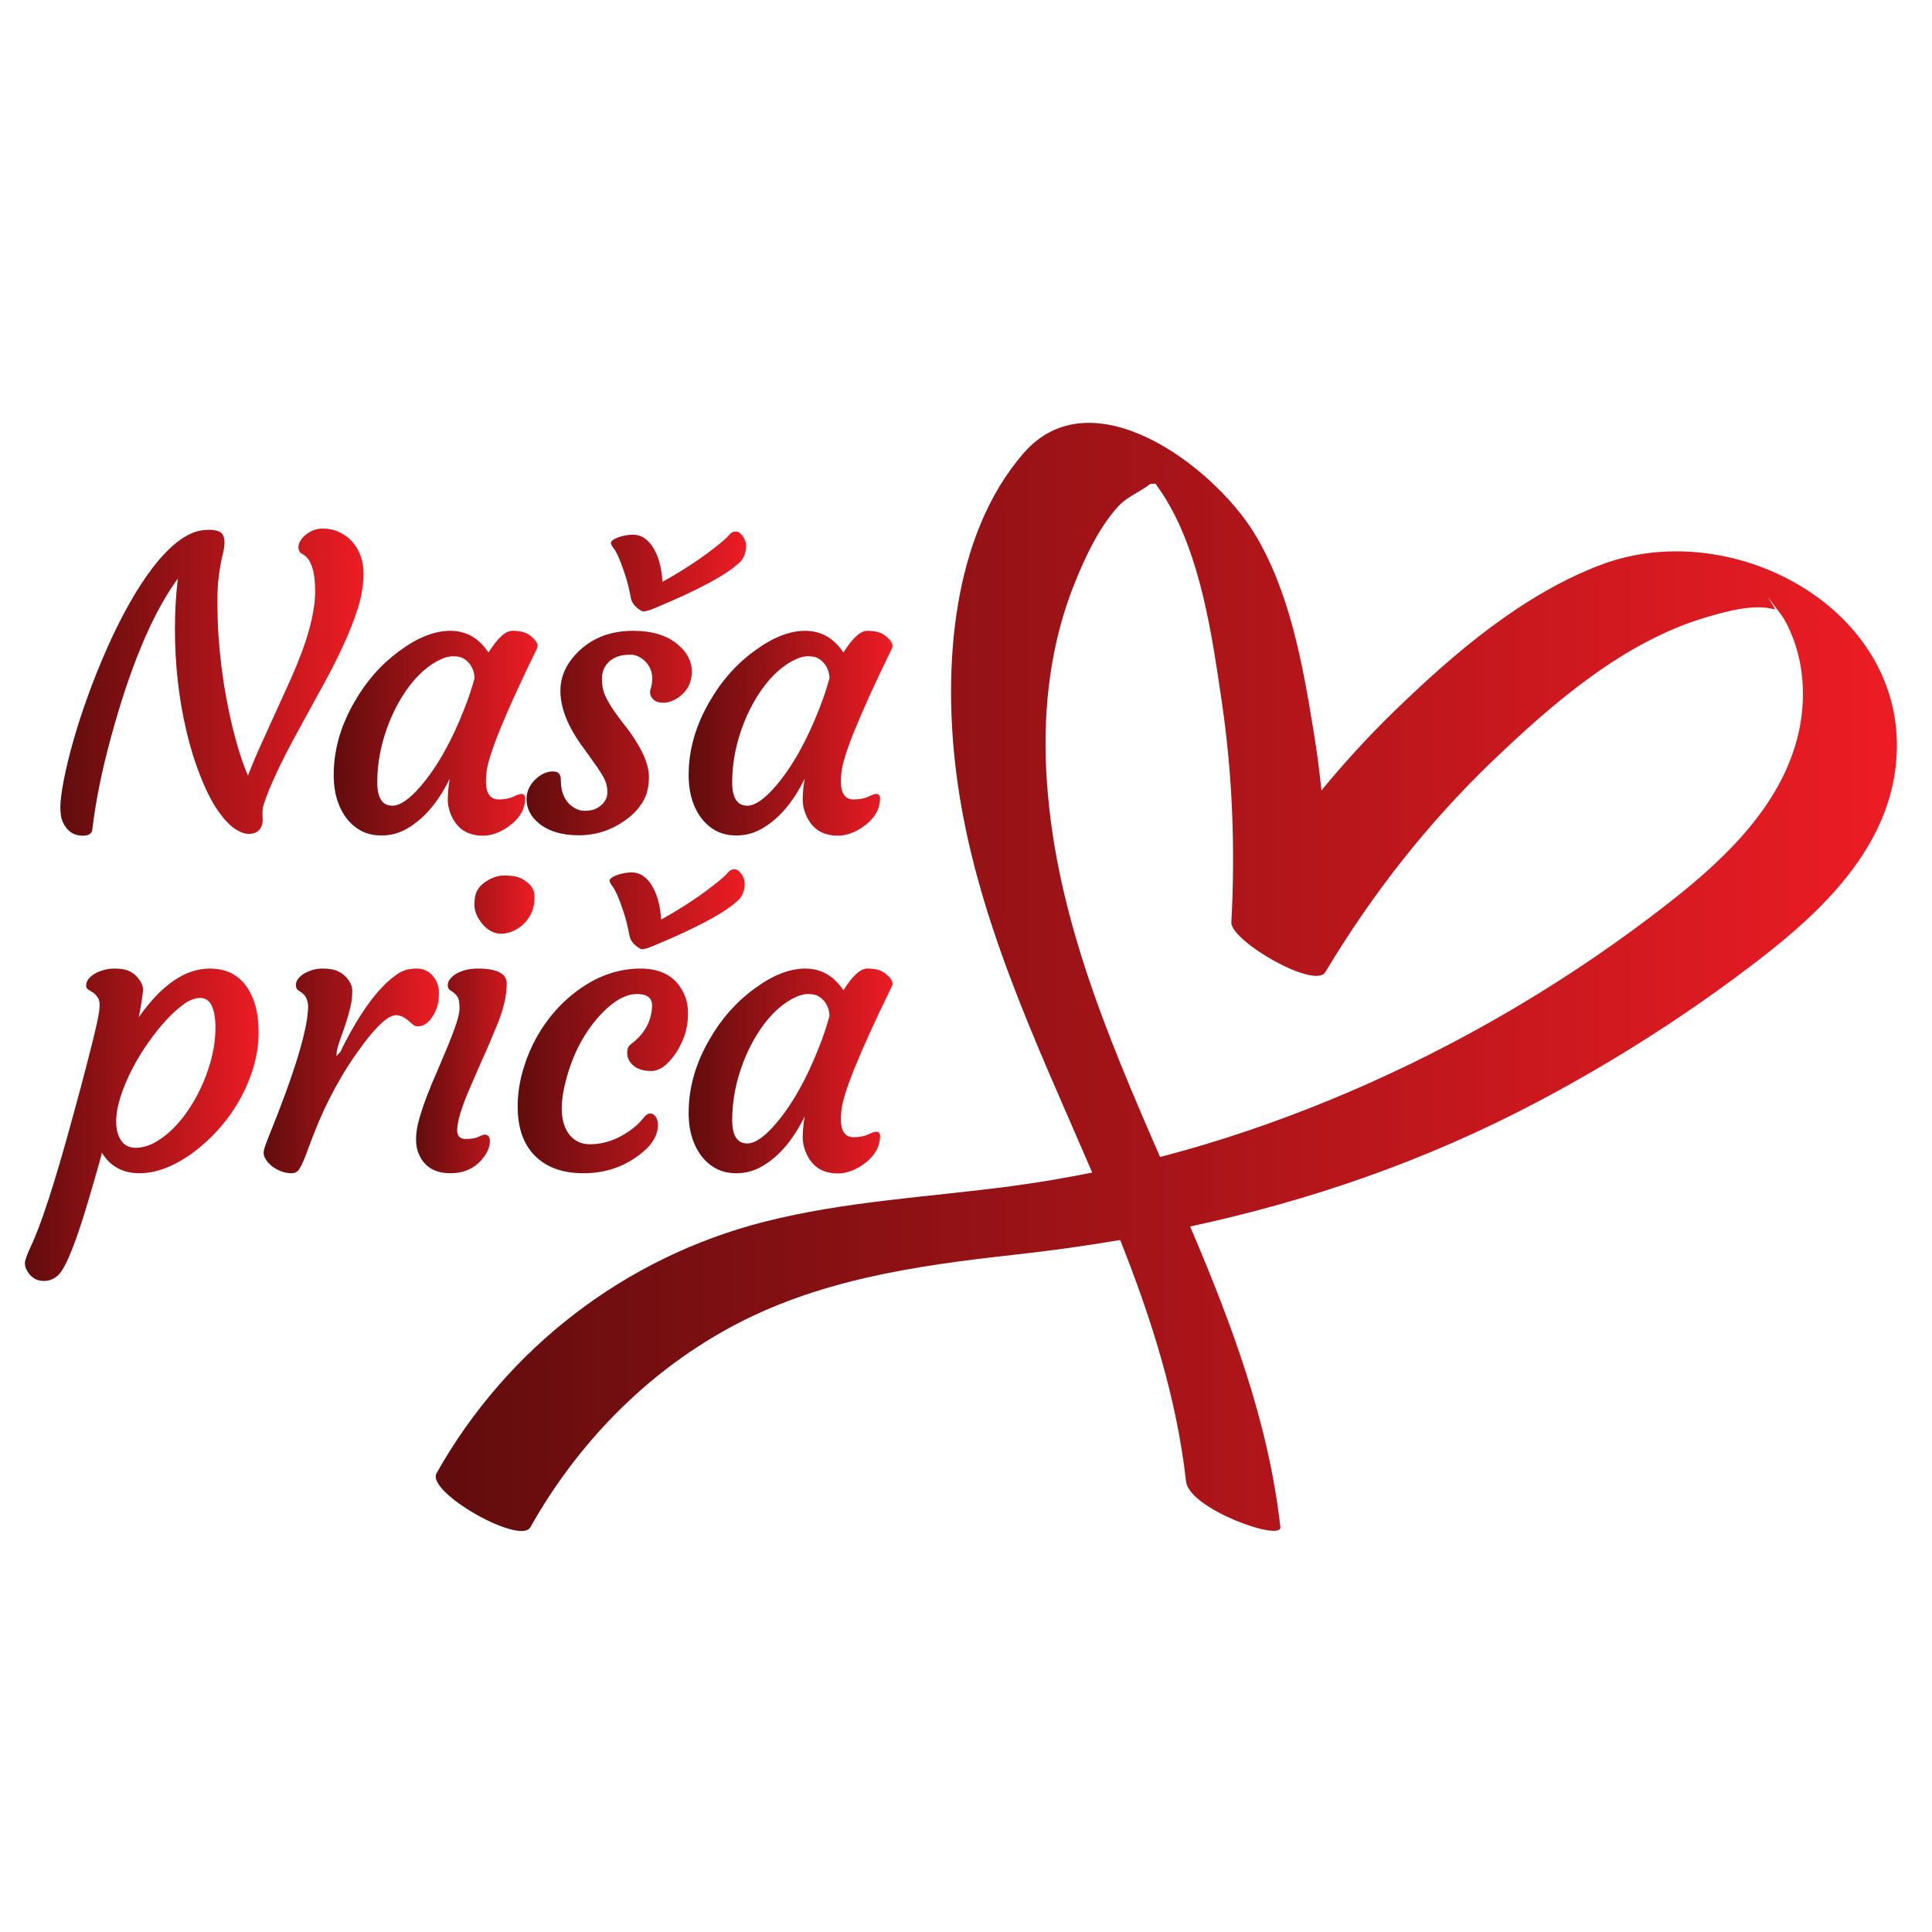
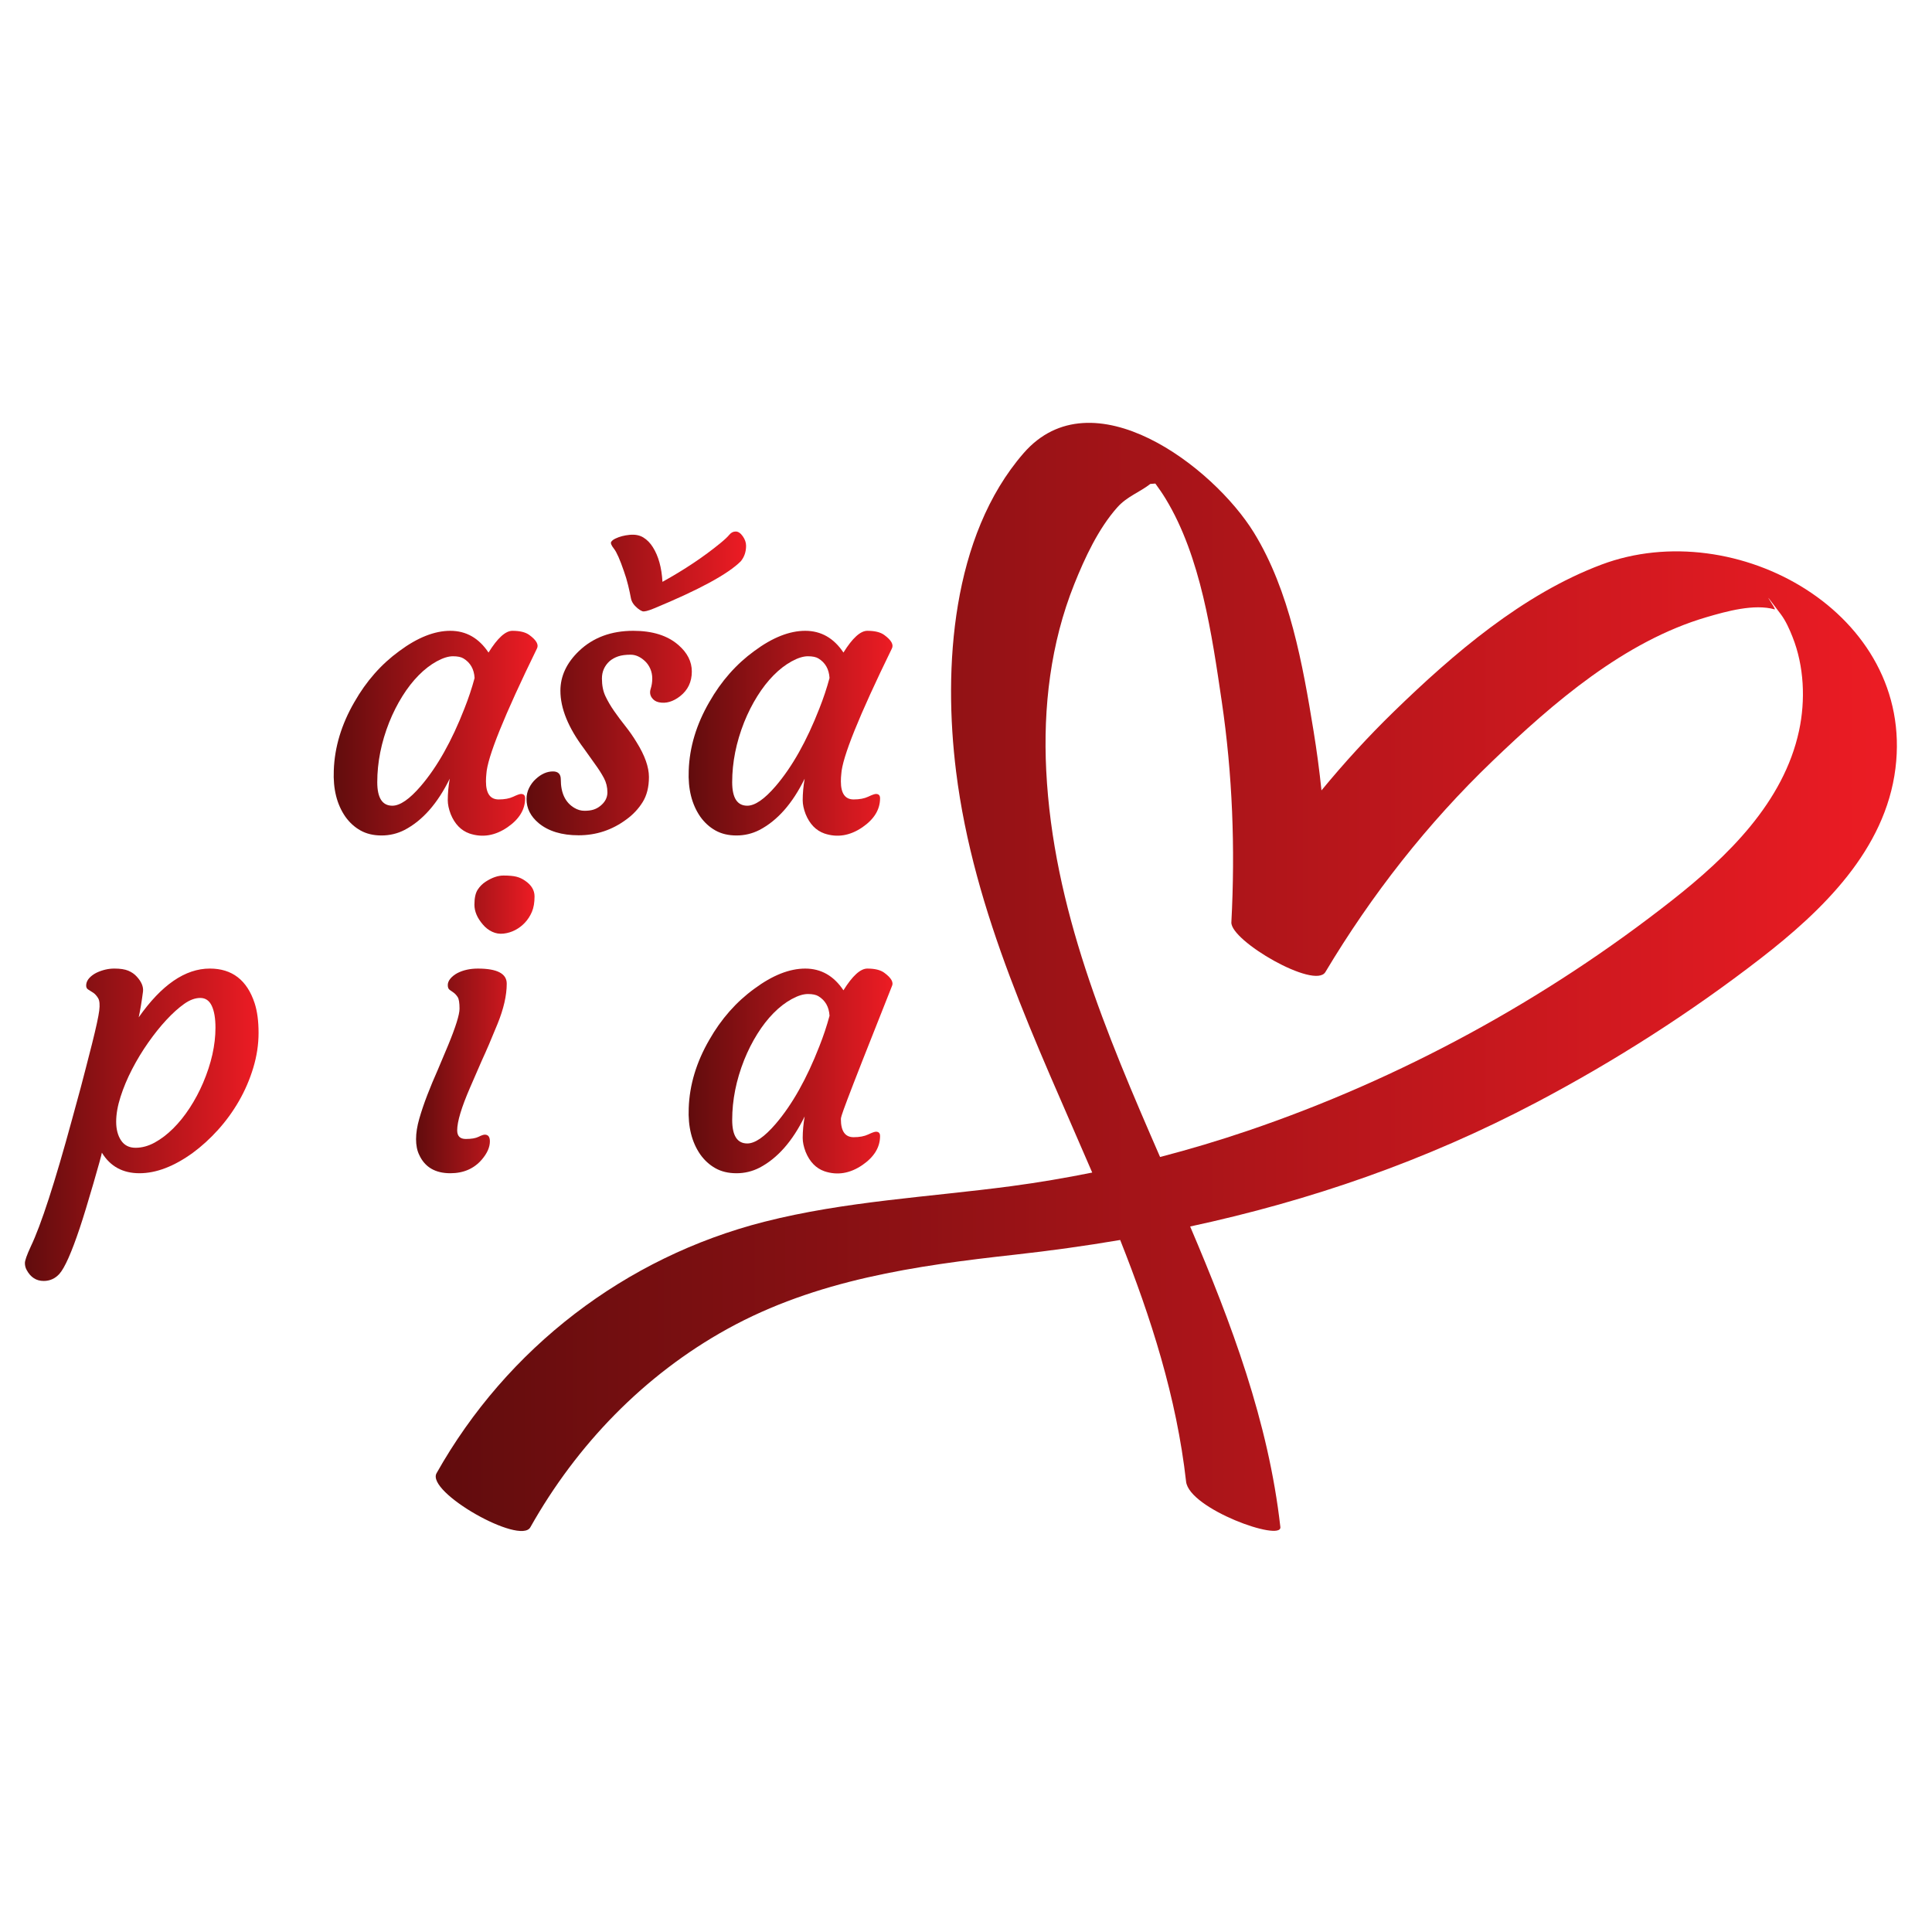
<svg xmlns="http://www.w3.org/2000/svg" version="1.1" id="Layer_1" x="0px" y="0px" width="1000px" height="1000px" viewBox="0 0 1000 1000" enable-background="new 0 0 1000 1000" xml:space="preserve">
  <g>
    <linearGradient id="SVGID_1_" gradientUnits="userSpaceOnUse" x1="331.732" y1="425.74" x2="488.658" y2="425.74" gradientTransform="matrix(1 0 0 -1 -300.49 778.804)">
      <stop offset="0" style="stop-color:#610C0D" />
      <stop offset="1" style="stop-color:#ED1C24" />
    </linearGradient>
-     <path fill="url(#SVGID_1_)" d="M135.858,420.986l0.102,3.345c0,2.3-0.643,4.09-1.926,5.373c-1.285,1.285-3.025,1.927-5.222,1.927   s-4.646-0.912-7.35-2.736c-2.705-1.825-5.574-4.9-8.616-9.227c-3.041-4.323-6.05-10.222-9.022-17.689   c-2.974-7.467-5.441-15.425-7.399-23.874c-3.921-16.76-5.88-34.298-5.88-52.613c0-9.124,0.508-17.808,1.521-26.053l-1.319,1.825   c-12.569,17.978-23.721,44.942-33.452,80.896c-4.598,16.763-7.773,32.542-9.529,47.343c-0.271,2.027-1.927,3.04-4.969,3.04   c-4.799,0-8.278-2.466-10.44-7.399c-0.744-1.756-1.114-4.222-1.114-7.4c0-3.177,0.59-7.821,1.772-13.939   c1.183-6.115,2.822-12.874,4.917-20.274s4.63-15.206,7.604-23.417c2.972-8.212,6.234-16.337,9.783-24.381   c3.547-8.042,7.365-15.713,11.455-23.012c4.087-7.299,8.294-13.752,12.621-19.362c9.597-12.299,18.585-18.653,26.966-19.059   c4.596-0.27,7.501,0.44,8.718,2.129c1.352,1.893,1.485,5.138,0.405,9.731c-1.959,7.907-2.94,15.748-2.94,23.52   s0.187,14.328,0.559,19.666c0.371,5.34,0.895,10.694,1.571,16.067c0.675,5.372,1.502,10.695,2.482,15.966   c0.98,5.271,2.043,10.308,3.193,15.105c2.635,10.542,5.305,18.855,8.009,24.938c2.163-5.608,4.526-11.219,7.096-16.828   l15.105-33.251c8.379-18.788,12.569-33.859,12.569-45.212c0-10.679-2.196-17.133-6.59-19.363c-1.082-0.474-1.74-1.352-1.977-2.637   c-0.236-1.282,0-2.566,0.712-3.853c0.709-1.283,1.637-2.398,2.787-3.345c2.702-2.23,5.692-3.346,8.972-3.346   c3.276,0,6.301,0.694,9.073,2.078c2.77,1.386,5.067,3.229,6.894,5.525c3.445,4.394,5.169,9.58,5.169,15.561   c0,5.981-1.03,12.165-3.091,18.553c-2.062,6.387-4.715,13.044-7.958,19.971c-3.245,6.928-6.86,13.974-10.848,21.137L154.613,377.7   c-9.259,16.896-15.274,29.737-18.045,38.522C136.095,417.574,135.858,419.162,135.858,420.986z" />
    <linearGradient id="SVGID_2_" gradientUnits="userSpaceOnUse" x1="473.205" y1="399.275" x2="578.748" y2="399.275" gradientTransform="matrix(1 0 0 -1 -300.49 778.804)">
      <stop offset="0" style="stop-color:#610C0D" />
      <stop offset="1" style="stop-color:#ED1C24" />
    </linearGradient>
    <path fill="url(#SVGID_2_)" d="M251.535,404.463c0,6.218,2.195,9.325,6.589,9.325c3.04,0,5.56-0.472,7.552-1.419   c1.993-0.945,3.328-1.42,4.005-1.42c1.42,0,2.13,0.745,2.13,2.231c0,5.813-3.042,10.813-9.125,15.003   c-6.421,4.393-12.976,5.474-19.667,3.244c-4.394-1.555-7.639-4.899-9.732-10.036c-1.014-2.636-1.521-5.034-1.521-7.198   c0-3.514,0.339-7.23,1.015-11.151c-6.286,12.842-14.091,21.693-23.417,26.561c-3.717,1.891-7.671,2.838-11.862,2.838   c-4.19,0-7.822-0.862-10.897-2.585c-3.076-1.724-5.694-4.105-7.857-7.146c-4.393-6.352-6.385-14.326-5.979-23.924   c0.404-12.028,3.954-23.822,10.644-35.38c6.149-10.813,13.923-19.632,23.316-26.459c9.394-6.96,18.179-10.44,26.357-10.44   c8.178,0,14.768,3.75,19.77,11.253c4.662-7.503,8.784-11.253,12.367-11.253c3.852,0,6.756,0.709,8.718,2.129   c3.716,2.704,5.034,5.068,3.954,7.096c-16.965,34.738-25.684,56.364-26.156,64.88C251.601,401.827,251.535,403.111,251.535,404.463   z M195.271,404.869c0,8.109,2.601,12.164,7.806,12.164c3.988,0,8.886-3.378,14.7-10.137c8.515-9.935,16.05-23.316,22.605-40.145   c2.096-5.271,3.854-10.542,5.271-15.814c-0.271-4.595-2.196-7.974-5.777-10.137c-1.217-0.744-3.024-1.115-5.424-1.115   c-2.398,0-5.205,0.879-8.414,2.635c-3.21,1.758-6.319,4.156-9.327,7.198c-3.008,3.041-5.813,6.64-8.414,10.796   c-2.604,4.156-4.883,8.667-6.843,13.534C197.333,384.257,195.271,394.596,195.271,404.869z" />
    <linearGradient id="SVGID_3_" gradientUnits="userSpaceOnUse" x1="573.017" y1="425.078" x2="686.66" y2="425.078" gradientTransform="matrix(1 0 0 -1 -300.49 778.804)">
      <stop offset="0" style="stop-color:#610C0D" />
      <stop offset="1" style="stop-color:#ED1C24" />
    </linearGradient>
    <path fill="url(#SVGID_3_)" d="M272.528,413.587c0-2.095,0.456-4.037,1.368-5.829c0.914-1.79,2.043-3.294,3.396-4.512   c2.839-2.636,5.813-3.953,8.922-3.953c2.702,0,4.056,1.387,4.056,4.155c0,7.03,2.331,11.931,6.995,14.699   c1.688,1.015,3.446,1.521,5.271,1.521c1.824,0,3.377-0.203,4.662-0.608c1.283-0.406,2.467-1.047,3.549-1.926   c2.435-1.96,3.65-4.291,3.65-6.995c0-2.703-0.609-5.187-1.826-7.452c-1.216-2.263-2.736-4.646-4.563-7.147l-5.777-8.108   c-8.11-10.813-12.165-20.782-12.165-29.905c0-7.567,3.209-14.429,9.63-20.579c7.299-6.96,16.659-10.44,28.082-10.44   c10,0,17.807,2.467,23.416,7.399c4.596,3.989,6.895,8.55,6.895,13.687c0,5.339-2.027,9.597-6.083,12.772   c-3.648,2.838-7.299,3.888-10.948,3.144c-1.622-0.338-2.874-1.166-3.75-2.484c-0.88-1.317-1.051-2.821-0.508-4.511   c0.54-1.689,0.811-3.446,0.811-5.271c0-1.824-0.338-3.513-1.014-5.068c-0.677-1.554-1.588-2.871-2.736-3.953   c-2.367-2.23-4.852-3.347-7.452-3.347s-4.749,0.288-6.437,0.861c-1.691,0.576-3.179,1.404-4.46,2.484   c-2.637,2.433-3.954,5.423-3.954,8.972c0,3.548,0.607,6.606,1.824,9.174c1.218,2.569,2.72,5.137,4.512,7.704   c1.789,2.57,3.733,5.171,5.829,7.808c2.094,2.636,4.02,5.407,5.778,8.313c4.257,6.827,6.387,12.824,6.387,17.994   s-1.081,9.496-3.243,12.976c-2.165,3.481-4.969,6.473-8.416,8.973c-7.367,5.474-15.61,8.211-24.735,8.211   c-8.717,0-15.612-2.095-20.68-6.285C274.623,422.541,272.528,418.386,272.528,413.587z M338.421,314.949   c-3.109,1.285-5.085,1.758-5.931,1.42s-1.672-0.845-2.482-1.521c-1.961-1.623-3.109-3.361-3.446-5.221   c-0.338-1.858-0.813-4.056-1.419-6.591c-0.609-2.533-1.354-5.017-2.231-7.45c-2.028-5.946-3.736-9.799-5.119-11.557   c-1.387-1.757-1.859-2.956-1.419-3.6c0.439-0.643,1.166-1.198,2.18-1.673c2.093-1.014,4.544-1.655,7.349-1.926   c2.804-0.27,5.17,0.188,7.097,1.369c1.926,1.183,3.564,2.856,4.917,5.019c2.904,4.597,4.562,10.578,4.968,17.943   c11.354-6.286,21.322-12.941,29.905-19.971c2.229-1.825,3.801-3.294,4.713-4.41c0.913-1.115,2.013-1.673,3.295-1.673   c1.283,0,2.5,0.811,3.65,2.433c1.149,1.622,1.724,3.279,1.724,4.967c0,3.11-0.914,5.779-2.737,8.01   C376.806,297.142,361.804,305.285,338.421,314.949z" />
    <linearGradient id="SVGID_4_" gradientUnits="userSpaceOnUse" x1="656.912" y1="399.275" x2="762.455" y2="399.275" gradientTransform="matrix(1 0 0 -1 -300.49 778.804)">
      <stop offset="0" style="stop-color:#610C0D" />
      <stop offset="1" style="stop-color:#ED1C24" />
    </linearGradient>
    <path fill="url(#SVGID_4_)" d="M435.24,404.463c0,6.218,2.196,9.325,6.589,9.325c3.042,0,5.56-0.472,7.554-1.419   c1.992-0.945,3.328-1.42,4.004-1.42c1.42,0,2.129,0.745,2.129,2.231c0,5.813-3.041,10.813-9.124,15.003   c-6.421,4.393-12.976,5.474-19.667,3.244c-4.393-1.555-7.638-4.899-9.732-10.036c-1.014-2.636-1.521-5.034-1.521-7.198   c0-3.514,0.339-7.23,1.015-11.151c-6.285,12.842-14.091,21.693-23.416,26.561c-3.718,1.891-7.672,2.838-11.862,2.838   s-7.824-0.862-10.897-2.585c-3.077-1.724-5.695-4.105-7.857-7.146c-4.393-6.352-6.385-14.326-5.979-23.924   c0.404-12.028,3.954-23.822,10.644-35.38c6.149-10.813,13.923-19.632,23.316-26.459c9.394-6.96,18.179-10.44,26.357-10.44   s14.768,3.75,19.77,11.253c4.662-7.503,8.785-11.253,12.367-11.253c3.852,0,6.757,0.709,8.718,2.129   c3.717,2.704,5.034,5.068,3.954,7.096c-16.965,34.738-25.684,56.364-26.156,64.88C435.308,401.827,435.24,403.111,435.24,404.463z    M378.977,404.869c0,8.109,2.602,12.164,7.806,12.164c3.988,0,8.886-3.378,14.701-10.137c8.515-9.935,16.051-23.316,22.606-40.145   c2.094-5.271,3.853-10.542,5.271-15.814c-0.271-4.595-2.197-7.974-5.778-10.137c-1.216-0.744-3.022-1.115-5.423-1.115   s-5.205,0.879-8.414,2.635c-3.211,1.758-6.321,4.156-9.327,7.198c-3.008,3.041-5.812,6.64-8.414,10.796s-4.883,8.667-6.842,13.534   C381.04,384.257,378.977,394.596,378.977,404.869z" />
    <linearGradient id="SVGID_5_" gradientUnits="userSpaceOnUse" x1="313.378" y1="196.63" x2="434.32" y2="196.63" gradientTransform="matrix(1 0 0 -1 -300.49 778.804)">
      <stop offset="0" style="stop-color:#610C0D" />
      <stop offset="1" style="stop-color:#ED1C24" />
    </linearGradient>
    <path fill="url(#SVGID_5_)" d="M52.729,596.621c-0.137,1.013-1.606,6.353-4.41,16.017s-5.154,17.335-7.046,23.013   c-4.257,12.704-7.772,20.611-10.542,23.72c-2.23,2.434-4.934,3.65-8.111,3.65c-3.852,0-6.792-1.894-8.82-5.677   c-0.607-1.082-0.911-2.281-0.911-3.599s1.014-4.176,3.042-8.566c5.339-11.15,12.468-33.116,21.39-65.894   c3.582-12.978,5.947-21.796,7.097-26.459l3.243-12.671c2.095-8.38,3.328-14.074,3.701-17.083c0.371-3.007,0.186-5.135-0.558-6.387   c-0.743-1.249-1.59-2.194-2.533-2.838c-0.948-0.643-1.826-1.199-2.635-1.673c-0.813-0.472-1.15-1.333-1.015-2.584   c0.134-1.251,0.692-2.399,1.672-3.447s2.212-1.942,3.701-2.688c3.041-1.419,6.098-2.128,9.174-2.128   c3.074,0,5.49,0.371,7.248,1.114c1.757,0.744,3.209,1.758,4.359,3.041c2.433,2.636,3.513,5.205,3.244,7.705   c-0.678,5.205-1.418,9.665-2.23,13.381c11.827-16.828,24.091-25.241,36.799-25.241c11.557,0,19.294,5.98,23.215,17.943   c1.351,4.188,2.027,9.292,2.027,15.307c0,6.018-0.912,12.048-2.737,18.096c-1.823,6.05-4.292,11.775-7.4,17.184   c-3.109,5.406-6.727,10.39-10.847,14.952c-4.123,4.562-8.481,8.533-13.077,11.911c-9.732,7.03-18.926,10.544-27.575,10.544   C63.541,607.265,57.053,603.717,52.729,596.621z M68.392,553.384c-2.47,4.767-4.461,9.515-5.98,14.244   c-1.521,4.73-2.281,9.057-2.281,12.975c0,3.922,0.845,7.146,2.533,9.683c1.689,2.534,4.19,3.802,7.503,3.802   c3.31,0,6.605-0.895,9.883-2.687c3.277-1.79,6.453-4.208,9.53-7.249c3.074-3.041,5.946-6.604,8.616-10.694   c2.669-4.089,4.983-8.431,6.945-13.026c4.257-10.001,6.385-19.496,6.385-28.485c0-4.866-0.643-8.649-1.926-11.354   c-1.285-2.702-3.261-4.056-5.931-4.056c-2.671,0-5.458,1.03-8.363,3.093c-2.906,2.062-5.948,4.8-9.123,8.212   c-3.179,3.413-6.32,7.334-9.428,11.758C73.645,544.023,70.856,548.619,68.392,553.384z" />
    <linearGradient id="SVGID_6_" gradientUnits="userSpaceOnUse" x1="436.949" y1="224.507" x2="527.667" y2="224.507" gradientTransform="matrix(1 0 0 -1 -300.49 778.804)">
      <stop offset="0" style="stop-color:#610C0D" />
      <stop offset="1" style="stop-color:#ED1C24" />
    </linearGradient>
-     <path fill="url(#SVGID_6_)" d="M141.034,603.817c-1.353-1.015-2.433-2.146-3.243-3.396c-0.812-1.251-1.252-2.331-1.318-3.243   c-0.068-0.913,0.116-2.027,0.558-3.347c0.439-1.315,1.029-2.924,1.773-4.813c13.787-33.926,20.681-56.704,20.681-68.327   c-0.203-3.244-1.317-5.541-3.346-6.894l-2.026-1.419c-0.609-0.472-0.931-1.302-0.965-2.484c-0.034-1.181,0.39-2.314,1.268-3.396   c0.878-1.079,2.028-2.025,3.446-2.837c2.906-1.554,5.896-2.331,8.972-2.331c3.074,0,5.477,0.34,7.198,1.013   c1.722,0.677,3.192,1.59,4.409,2.736c2.568,2.435,3.869,5.002,3.902,7.704c0.034,2.706-0.271,5.441-0.911,8.212   c-0.644,2.772-1.403,5.492-2.279,8.16c-0.88,2.672-1.76,5.205-2.638,7.604c-0.878,2.397-1.453,4.174-1.724,5.321   c-0.542,2.365-0.744,3.854-0.607,4.461c1.622-1.421,2.602-2.805,2.939-4.156l3.954-7.502c8.785-15.813,17.368-26.289,25.749-31.427   c2.433-1.419,5.354-2.128,8.77-2.128c3.411,0,6.166,1.199,8.262,3.6c2.093,2.397,3.191,5.053,3.294,7.956   c0.103,2.905-0.103,5.322-0.607,7.249c-0.507,1.926-1.267,3.733-2.281,5.424c-2.23,3.785-4.935,5.677-8.11,5.677   c-0.878,0-1.689-0.304-2.433-0.913l-2.229-1.926c-2.23-1.958-4.377-2.94-6.438-2.94s-4.562,1.354-7.502,4.058   c-2.939,2.704-5.999,6.184-9.174,10.44c-10.679,14.125-19.396,29.939-26.155,47.443l-4.459,11.759   c-1.15,2.907-2.164,4.984-3.043,6.235c-0.88,1.249-2.18,1.875-3.902,1.875c-1.724,0-3.447-0.321-5.17-0.964   C143.923,605.66,142.385,604.832,141.034,603.817z" />
    <linearGradient id="SVGID_7_" gradientUnits="userSpaceOnUse" x1="515.84" y1="248.583" x2="577.17" y2="248.583" gradientTransform="matrix(1 0 0 -1 -300.49 778.804)">
      <stop offset="0" style="stop-color:#610C0D" />
      <stop offset="1" style="stop-color:#ED1C24" />
    </linearGradient>
    <path fill="url(#SVGID_7_)" d="M250.93,587.295c1.758,0,2.636,1.148,2.636,3.446c0,3.04-1.385,6.183-4.155,9.428   c-4.056,4.73-9.497,7.097-16.322,7.097c-7.841,0-13.214-3.177-16.118-9.53c-1.083-2.229-1.621-4.932-1.621-8.11   c0-3.175,0.556-6.704,1.672-10.593c1.115-3.886,2.5-7.975,4.157-12.267c1.654-4.292,3.462-8.632,5.422-13.026l5.373-12.771   c3.92-9.528,5.88-15.813,5.88-18.856c0-3.04-0.322-5.052-0.963-6.031c-0.644-0.979-1.335-1.737-2.077-2.28l-2.028-1.419   c-0.677-0.472-1.014-1.302-1.014-2.484c0-1.181,0.456-2.314,1.368-3.396c0.914-1.079,2.11-2.025,3.6-2.837   c3.041-1.554,6.589-2.331,10.644-2.331c9.936,0,14.903,2.603,14.903,7.805c0,6.082-1.589,13.027-4.766,20.834   c-3.176,7.807-5.88,14.106-8.109,18.904l-6.083,13.989c-4.461,10.275-6.691,17.674-6.691,22.202c0,2.977,1.485,4.46,4.461,4.46   c2.903,0,5.101-0.371,6.59-1.116C249.173,587.666,250.255,587.295,250.93,587.295z M271.713,477.555   c-1.486,1.59-3.178,2.874-5.067,3.854c-1.895,0.98-3.889,1.587-5.982,1.824c-2.094,0.239-4.071-0.083-5.929-0.963   c-1.859-0.878-3.464-2.129-4.817-3.752c-2.905-3.376-4.358-6.792-4.358-10.236c0-3.446,0.558-6.034,1.674-7.758   c1.115-1.721,2.517-3.123,4.206-4.205c3.244-2.095,6.302-3.143,9.174-3.143s5.102,0.202,6.691,0.606   c1.587,0.405,3.058,1.083,4.409,2.028c3.312,2.231,4.968,4.951,4.968,8.16c0,3.211-0.457,5.88-1.369,8.009   C274.4,474.109,273.198,475.97,271.713,477.555z" />
    <linearGradient id="SVGID_8_" gradientUnits="userSpaceOnUse" x1="568.443" y1="250.206" x2="685.953" y2="250.206" gradientTransform="matrix(1 0 0 -1 -300.49 778.804)">
      <stop offset="0" style="stop-color:#610C0D" />
      <stop offset="1" style="stop-color:#ED1C24" />
    </linearGradient>
-     <path fill="url(#SVGID_8_)" d="M267.97,571.276c0.136-5.88,1.064-11.743,2.788-17.589c1.725-5.845,4.021-11.369,6.895-16.575   c2.871-5.203,6.285-10,10.237-14.394c3.954-4.394,8.262-8.178,12.926-11.354c9.731-6.69,19.971-10.035,30.717-10.035   c11.083,0,18.618,4.428,22.606,13.278c1.418,3.18,2.076,6.777,1.977,10.798c-0.103,4.021-0.761,7.703-1.977,11.049   c-1.218,3.346-2.738,6.336-4.563,8.972c-4.124,5.947-8.281,8.922-12.469,8.922c-4.664,0-8.11-1.284-10.339-3.854   c-1.962-2.229-2.571-4.83-1.826-7.806c0.203-0.877,0.812-1.673,1.826-2.382c1.013-0.711,2.295-1.842,3.852-3.396   c4.392-4.597,6.69-9.967,6.893-16.118c0.135-4.188-2.434-6.285-7.704-6.285c-5.679,0-11.625,3.178-17.844,9.529   c-9.057,9.261-15.442,21.121-19.159,35.582c-3.242,12.569-2.636,21.764,1.825,27.573c2.636,3.381,6.218,5.07,10.746,5.07   c7.637,0,15.003-2.704,22.101-8.111c2.161-1.688,3.918-3.411,5.271-5.17c1.352-1.756,2.602-2.636,3.751-2.636   c1.147,0,2.111,0.559,2.89,1.672c0.774,1.117,1.165,2.553,1.165,4.309c0,3.989-1.792,7.908-5.373,11.761   c-9.192,8.785-20.241,13.18-33.15,13.18c-11.016,0-19.532-3.145-25.546-9.428C270.539,591.619,267.699,582.766,267.97,571.276z    M337.717,489.771c-3.109,1.284-5.087,1.759-5.931,1.419c-0.846-0.337-1.673-0.844-2.483-1.52   c-1.961-1.623-3.108-3.362-3.447-5.223c-0.339-1.857-0.811-4.053-1.419-6.589c-0.607-2.533-1.354-5.017-2.23-7.45   c-2.025-5.946-3.733-9.799-5.119-11.558c-1.385-1.756-1.859-2.956-1.419-3.599c0.439-0.642,1.166-1.2,2.181-1.674   c2.094-1.013,4.544-1.654,7.35-1.926c2.804-0.268,5.17,0.188,7.096,1.369c1.927,1.184,3.565,2.856,4.917,5.02   c2.904,4.596,4.563,10.577,4.967,17.942c11.354-6.285,21.321-12.939,29.905-19.971c2.23-1.825,3.804-3.293,4.714-4.41   c0.911-1.114,2.01-1.673,3.294-1.673c1.281,0,2.499,0.813,3.648,2.434c1.148,1.621,1.724,3.278,1.724,4.967   c0,3.108-0.911,5.778-2.736,8.01C376.102,471.966,361.1,480.107,337.717,489.771z" />
    <linearGradient id="SVGID_9_" gradientUnits="userSpaceOnUse" x1="656.917" y1="224.452" x2="762.459" y2="224.452" gradientTransform="matrix(1 0 0 -1 -300.49 778.804)">
      <stop offset="0" style="stop-color:#610C0D" />
      <stop offset="1" style="stop-color:#ED1C24" />
    </linearGradient>
-     <path fill="url(#SVGID_9_)" d="M435.246,579.285c0,6.22,2.195,9.327,6.591,9.327c3.04,0,5.559-0.473,7.552-1.421   c1.993-0.944,3.328-1.419,4.003-1.419c1.42,0,2.13,0.745,2.13,2.229c0,5.813-3.042,10.813-9.124,15.003   c-6.421,4.394-12.975,5.476-19.667,3.244c-4.393-1.554-7.639-4.899-9.732-10.035c-1.013-2.637-1.52-5.032-1.52-7.196   c0-3.514,0.338-7.231,1.013-11.152c-6.285,12.841-14.091,21.695-23.416,26.562c-3.718,1.892-7.672,2.839-11.862,2.839   s-7.823-0.863-10.897-2.587c-3.076-1.722-5.694-4.105-7.857-7.146c-4.393-6.351-6.385-14.327-5.979-23.925   c0.404-12.028,3.954-23.823,10.644-35.379c6.148-10.813,13.922-19.632,23.315-26.458c9.394-6.961,18.179-10.441,26.357-10.441   s14.768,3.749,19.77,11.251c4.662-7.502,8.785-11.251,12.367-11.251c3.852,0,6.757,0.709,8.718,2.128   c3.717,2.704,5.034,5.068,3.954,7.098c-16.965,34.736-25.683,56.363-26.156,64.879   C435.313,576.649,435.246,577.934,435.246,579.285z M378.983,579.689c0,8.11,2.601,12.165,7.805,12.165   c3.989,0,8.886-3.379,14.701-10.137c8.515-9.936,16.051-23.315,22.606-40.146c2.094-5.271,3.852-10.543,5.27-15.813   c-0.27-4.598-2.194-7.974-5.776-10.139c-1.218-0.742-3.025-1.115-5.425-1.115c-2.398,0-5.205,0.879-8.414,2.638   c-3.21,1.757-6.321,4.154-9.327,7.196c-3.008,3.039-5.812,6.641-8.414,10.797c-2.603,4.154-4.883,8.668-6.842,13.533   C381.044,559.078,378.983,569.42,378.983,579.689z" />
+     <path fill="url(#SVGID_9_)" d="M435.246,579.285c0,6.22,2.195,9.327,6.591,9.327c3.04,0,5.559-0.473,7.552-1.421   c1.993-0.944,3.328-1.419,4.003-1.419c1.42,0,2.13,0.745,2.13,2.229c0,5.813-3.042,10.813-9.124,15.003   c-6.421,4.394-12.975,5.476-19.667,3.244c-4.393-1.554-7.639-4.899-9.732-10.035c-1.013-2.637-1.52-5.032-1.52-7.196   c0-3.514,0.338-7.231,1.013-11.152c-6.285,12.841-14.091,21.695-23.416,26.562c-3.718,1.892-7.672,2.839-11.862,2.839   s-7.823-0.863-10.897-2.587c-3.076-1.722-5.694-4.105-7.857-7.146c-4.393-6.351-6.385-14.327-5.979-23.925   c0.404-12.028,3.954-23.823,10.644-35.379c6.148-10.813,13.922-19.632,23.315-26.458c9.394-6.961,18.179-10.441,26.357-10.441   s14.768,3.749,19.77,11.251c4.662-7.502,8.785-11.251,12.367-11.251c3.852,0,6.757,0.709,8.718,2.128   c3.717,2.704,5.034,5.068,3.954,7.098C435.313,576.649,435.246,577.934,435.246,579.285z M378.983,579.689c0,8.11,2.601,12.165,7.805,12.165   c3.989,0,8.886-3.379,14.701-10.137c8.515-9.936,16.051-23.315,22.606-40.146c2.094-5.271,3.852-10.543,5.27-15.813   c-0.27-4.598-2.194-7.974-5.776-10.139c-1.218-0.742-3.025-1.115-5.425-1.115c-2.398,0-5.205,0.879-8.414,2.638   c-3.21,1.757-6.321,4.154-9.327,7.196c-3.008,3.039-5.812,6.641-8.414,10.797c-2.603,4.154-4.883,8.668-6.842,13.533   C381.044,559.078,378.983,569.42,378.983,579.689z" />
  </g>
  <linearGradient id="SVGID_10_" gradientUnits="userSpaceOnUse" x1="526.022" y1="273.149" x2="1282.321" y2="273.149" gradientTransform="matrix(1 0 0 -1 -300.49 778.804)">
    <stop offset="0" style="stop-color:#610C0D" />
    <stop offset="1" style="stop-color:#ED1C24" />
  </linearGradient>
  <path fill="url(#SVGID_10_)" d="M274.495,790.535c24.052-42.756,58.921-78.896,102.021-102.693  c45.986-25.396,97.311-32.729,148.796-38.422c18.382-2.036,36.54-4.557,54.493-7.606c15.96,40.257,29.181,81.375,34.113,125.06  c1.601,14.153,49.682,31.344,48.797,23.526c-6.164-54.624-25.34-105.426-46.69-155.562c62.05-13.366,121.646-33.875,179.354-64.307  c40.598-21.412,79.652-46.381,115.953-74.47c32.005-24.768,64.512-56.154,69.756-98.374c9.979-80.249-82.666-131.562-152.17-105.449  c-40.78,15.323-76.728,46.184-107.555,76.172c-13.244,12.882-25.669,26.496-37.368,40.695c-1.068-10.275-2.432-20.533-4.101-30.766  c-5.604-34.377-12.352-72.522-30.854-102.628c-21.044-34.216-83.78-81.974-119.252-41.12  c-37.276,42.934-41.594,111.115-34.919,164.728c9.172,73.662,41.502,140.106,70.462,207.593c-13.88,2.798-27.838,5.165-41.887,7.041  c-42.652,5.671-86.021,7.776-127.861,18.44c-71.977,18.344-133.215,65.425-169.615,130.129  C220.445,772.33,269.216,799.894,274.495,790.535z M600.451,598.86c-28.007-64.301-55.336-128.726-58.925-199.991  c-1.646-32.73,2.251-65.906,14.493-96.465c5.477-13.666,12.451-28.724,22.291-39.796c5.052-5.68,11.644-7.828,17.075-12.12  c0.993-0.063,1.842-0.133,2.622-0.2c1.872,2.542,3.662,5.146,5.309,7.846c18.271,30.031,23.988,70.577,29.036,104.772  c5.609,37.958,7.03,76.184,5,114.463c-0.521,9.603,43.175,34.937,48.655,25.779c23.966-40.063,52.751-76.862,86.465-109.202  c31.467-30.183,68.283-62.042,110.896-74.522c10.251-3,24.593-7.02,35.186-4.015c1.371,0.39-10.027-15.108,3.182,2.51  c2.599,3.463,4.507,7.799,6.078,11.773c6.015,15.111,6.759,32.786,3.366,48.54c-7.969,37.063-36.992,65.163-65.68,87.729  c-65.514,51.553-140.765,92.562-219.713,119.334C630.834,590.368,615.719,594.89,600.451,598.86z" />
</svg>